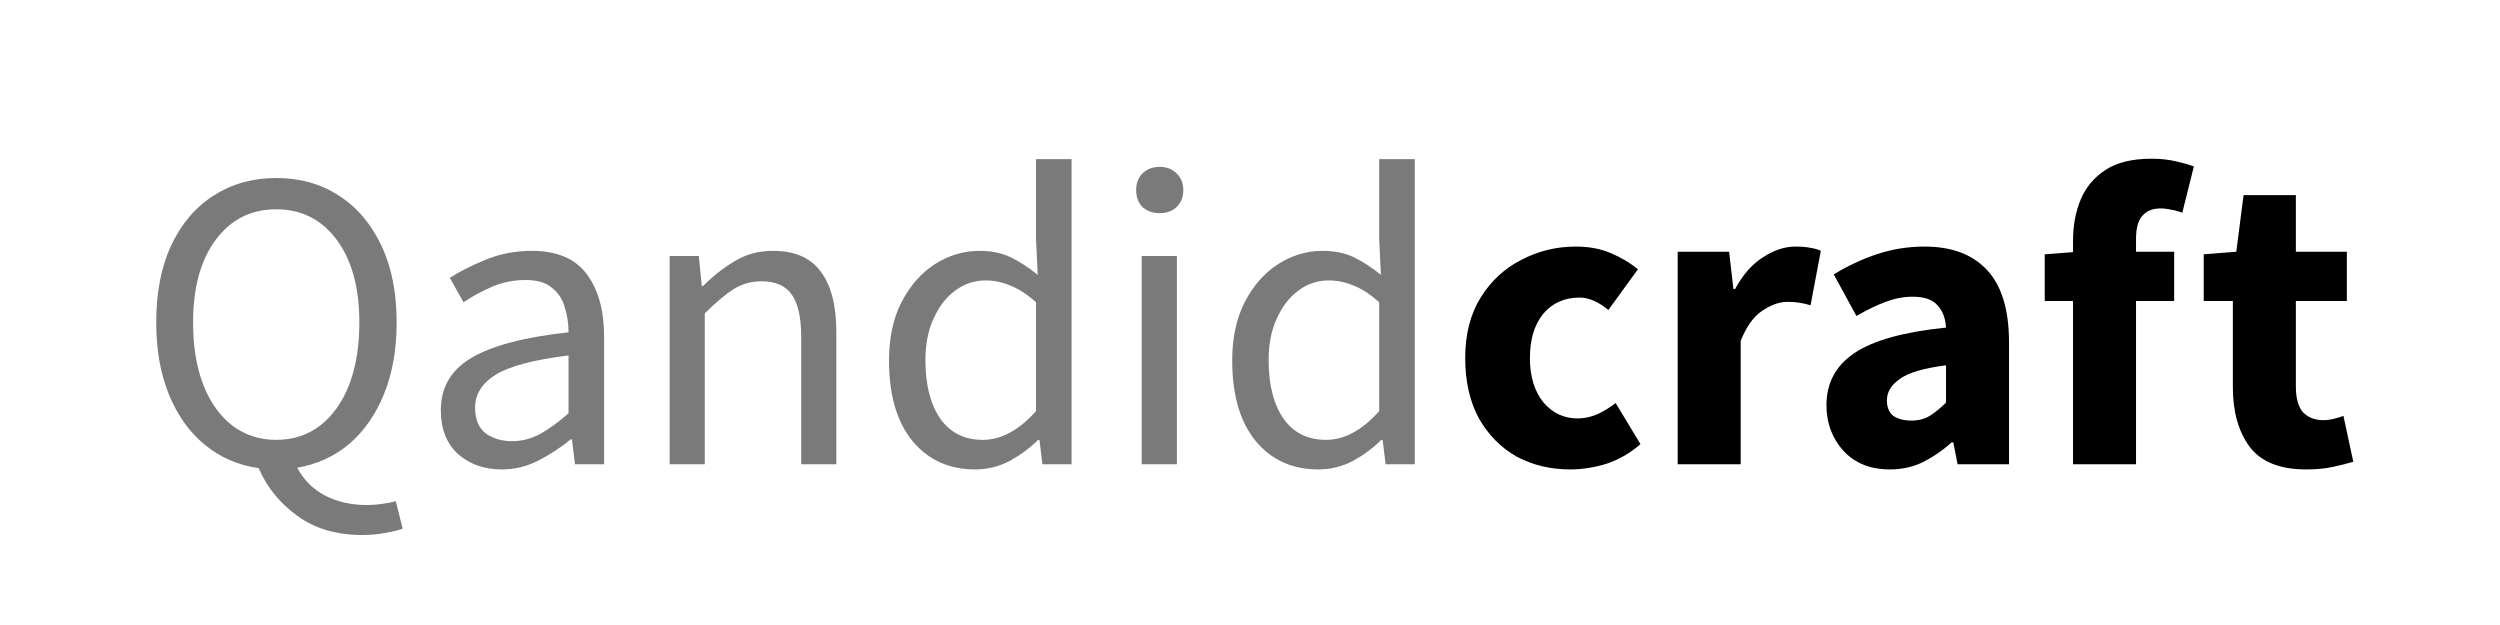
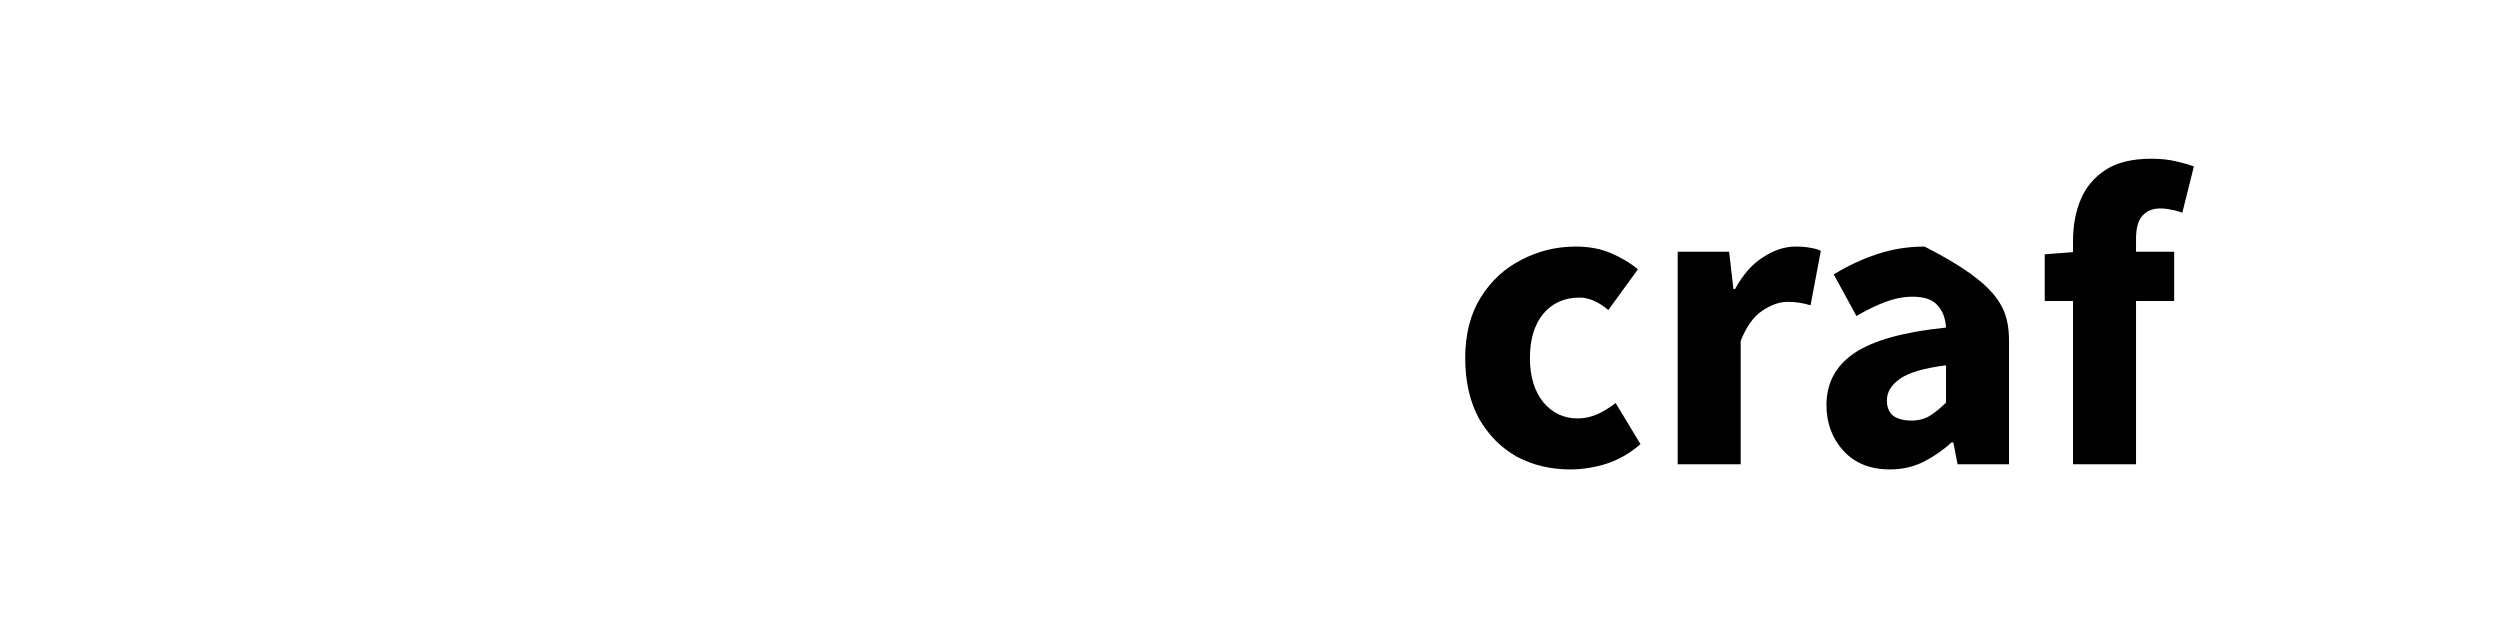
<svg xmlns="http://www.w3.org/2000/svg" width="280" height="70" viewBox="0 0 280 70" fill="none">
-   <path d="M30.936 49.264C32.824 49.264 34.456 48.736 35.832 47.68C37.24 46.592 38.328 45.072 39.096 43.12C39.864 41.136 40.248 38.8 40.248 36.112C40.248 32.208 39.4 29.12 37.704 26.848C36.008 24.576 33.752 23.44 30.936 23.44C28.12 23.44 25.864 24.576 24.168 26.848C22.472 29.12 21.624 32.208 21.624 36.112C21.624 38.8 22.008 41.136 22.776 43.12C23.544 45.072 24.632 46.592 26.04 47.68C27.448 48.736 29.08 49.264 30.936 49.264ZM40.584 59.92C37.672 59.92 35.24 59.2 33.288 57.76C31.336 56.352 29.896 54.576 28.968 52.432C26.696 52.112 24.696 51.248 22.968 49.84C21.24 48.432 19.896 46.56 18.936 44.224C17.976 41.888 17.496 39.184 17.496 36.112C17.496 32.752 18.056 29.872 19.176 27.472C20.328 25.04 21.912 23.184 23.928 21.904C25.976 20.592 28.312 19.936 30.936 19.936C33.592 19.936 35.928 20.592 37.944 21.904C39.96 23.184 41.544 25.04 42.696 27.472C43.848 29.872 44.424 32.752 44.424 36.112C44.424 39.12 43.96 41.776 43.032 44.08C42.104 46.384 40.808 48.256 39.144 49.696C37.48 51.104 35.528 52 33.288 52.384C34.024 53.76 35.064 54.8 36.408 55.504C37.784 56.208 39.32 56.56 41.016 56.56C41.72 56.56 42.344 56.512 42.888 56.416C43.432 56.352 43.912 56.256 44.328 56.128L45.096 59.2C44.616 59.392 43.976 59.552 43.176 59.68C42.376 59.84 41.512 59.92 40.584 59.92ZM56.187 52.576C54.235 52.576 52.603 52 51.291 50.848C50.011 49.664 49.371 48.032 49.371 45.952C49.371 43.392 50.507 41.44 52.779 40.096C55.083 38.72 58.715 37.76 63.675 37.216C63.675 36.224 63.531 35.28 63.243 34.384C62.987 33.488 62.507 32.768 61.803 32.224C61.131 31.648 60.155 31.36 58.875 31.36C57.531 31.36 56.267 31.616 55.083 32.128C53.899 32.64 52.843 33.216 51.915 33.856L50.379 31.12C51.467 30.416 52.795 29.744 54.363 29.104C55.963 28.432 57.691 28.096 59.547 28.096C62.395 28.096 64.459 28.976 65.739 30.736C67.019 32.464 67.659 34.784 67.659 37.696V52H64.395L64.059 49.216H63.915C62.827 50.112 61.627 50.896 60.315 51.568C59.035 52.24 57.659 52.576 56.187 52.576ZM57.339 49.408C58.459 49.408 59.515 49.136 60.507 48.592C61.499 48.048 62.555 47.28 63.675 46.288V39.808C59.803 40.288 57.083 41.008 55.515 41.968C53.979 42.928 53.211 44.16 53.211 45.664C53.211 46.976 53.611 47.936 54.411 48.544C55.211 49.12 56.187 49.408 57.339 49.408ZM74.999 52V28.672H78.263L78.599 32.032H78.743C79.862 30.912 81.046 29.984 82.294 29.248C83.543 28.48 84.966 28.096 86.567 28.096C89.031 28.096 90.823 28.88 91.942 30.448C93.094 31.984 93.671 34.24 93.671 37.216V52H89.734V37.744C89.734 35.568 89.382 33.984 88.678 32.992C87.975 32 86.855 31.504 85.319 31.504C84.135 31.504 83.062 31.808 82.103 32.416C81.174 33.024 80.118 33.92 78.934 35.104V52H74.999ZM109.217 52.576C106.305 52.576 103.969 51.52 102.209 49.408C100.449 47.264 99.569 44.256 99.569 40.384C99.569 37.856 100.033 35.68 100.961 33.856C101.921 32 103.169 30.576 104.705 29.584C106.273 28.592 107.937 28.096 109.697 28.096C111.041 28.096 112.209 28.336 113.201 28.816C114.193 29.296 115.201 29.952 116.225 30.784L116.033 26.8V17.824H120.017V52H116.753L116.417 49.264H116.273C115.377 50.16 114.321 50.944 113.105 51.616C111.889 52.256 110.593 52.576 109.217 52.576ZM110.081 49.264C112.129 49.264 114.113 48.192 116.033 46.048V33.856C115.041 32.96 114.081 32.336 113.153 31.984C112.257 31.6 111.329 31.408 110.369 31.408C109.121 31.408 107.985 31.792 106.961 32.56C105.969 33.296 105.169 34.336 104.561 35.68C103.953 36.992 103.648 38.544 103.648 40.336C103.648 43.12 104.209 45.312 105.329 46.912C106.449 48.48 108.033 49.264 110.081 49.264ZM127.874 52V28.672H131.81V52H127.874ZM129.89 23.872C129.122 23.872 128.482 23.648 127.97 23.2C127.49 22.72 127.25 22.08 127.25 21.28C127.25 20.512 127.49 19.888 127.97 19.408C128.482 18.928 129.122 18.688 129.89 18.688C130.658 18.688 131.282 18.928 131.762 19.408C132.274 19.888 132.53 20.512 132.53 21.28C132.53 22.08 132.274 22.72 131.762 23.2C131.282 23.648 130.658 23.872 129.89 23.872ZM147.654 52.576C144.742 52.576 142.406 51.52 140.646 49.408C138.886 47.264 138.006 44.256 138.006 40.384C138.006 37.856 138.47 35.68 139.398 33.856C140.358 32 141.606 30.576 143.142 29.584C144.71 28.592 146.374 28.096 148.134 28.096C149.478 28.096 150.646 28.336 151.638 28.816C152.63 29.296 153.638 29.952 154.662 30.784L154.47 26.8V17.824H158.454V52H155.19L154.854 49.264H154.71C153.814 50.16 152.758 50.944 151.542 51.616C150.326 52.256 149.03 52.576 147.654 52.576ZM148.518 49.264C150.566 49.264 152.55 48.192 154.47 46.048V33.856C153.478 32.96 152.518 32.336 151.59 31.984C150.694 31.6 149.766 31.408 148.806 31.408C147.558 31.408 146.422 31.792 145.398 32.56C144.406 33.296 143.606 34.336 142.998 35.68C142.39 36.992 142.086 38.544 142.086 40.336C142.086 43.12 142.646 45.312 143.766 46.912C144.886 48.48 146.47 49.264 148.518 49.264Z" fill="#7B7A7A" />
-   <path d="M175.863 52.576C173.655 52.576 171.655 52.096 169.863 51.136C168.103 50.144 166.695 48.72 165.639 46.864C164.615 44.976 164.103 42.72 164.103 40.096C164.103 37.44 164.679 35.184 165.831 33.328C166.983 31.472 168.503 30.064 170.391 29.104C172.279 28.112 174.311 27.616 176.487 27.616C177.959 27.616 179.255 27.856 180.375 28.336C181.527 28.816 182.551 29.424 183.447 30.16L180.135 34.72C179.015 33.792 177.943 33.328 176.919 33.328C175.223 33.328 173.863 33.936 172.839 35.152C171.847 36.368 171.351 38.016 171.351 40.096C171.351 42.144 171.847 43.792 172.839 45.04C173.863 46.256 175.143 46.864 176.679 46.864C177.447 46.864 178.199 46.704 178.935 46.384C179.671 46.032 180.343 45.616 180.951 45.136L183.735 49.744C182.551 50.768 181.271 51.504 179.895 51.952C178.519 52.368 177.175 52.576 175.863 52.576ZM187.901 52V28.192H193.661L194.141 32.368H194.333C195.197 30.768 196.237 29.584 197.453 28.816C198.669 28.016 199.885 27.616 201.101 27.616C201.773 27.616 202.333 27.664 202.781 27.76C203.229 27.824 203.613 27.936 203.933 28.096L202.781 34.192C202.365 34.064 201.949 33.968 201.533 33.904C201.149 33.84 200.701 33.808 200.189 33.808C199.293 33.808 198.349 34.144 197.357 34.816C196.397 35.456 195.597 36.576 194.957 38.176V52H187.901ZM211.667 52.576C209.491 52.576 207.763 51.888 206.483 50.512C205.203 49.104 204.563 47.392 204.563 45.376C204.563 42.88 205.619 40.928 207.731 39.52C209.843 38.112 213.251 37.168 217.955 36.688C217.891 35.632 217.571 34.8 216.995 34.192C216.451 33.552 215.523 33.232 214.211 33.232C213.219 33.232 212.211 33.424 211.187 33.808C210.163 34.192 209.075 34.72 207.923 35.392L205.379 30.736C206.883 29.808 208.483 29.056 210.179 28.48C211.907 27.904 213.699 27.616 215.555 27.616C218.595 27.616 220.931 28.496 222.563 30.256C224.195 32.016 225.011 34.72 225.011 38.368V52H219.251L218.771 49.552H218.579C217.587 50.448 216.515 51.184 215.363 51.76C214.243 52.304 213.011 52.576 211.667 52.576ZM214.067 47.104C214.867 47.104 215.555 46.928 216.131 46.576C216.739 46.192 217.347 45.696 217.955 45.088V40.912C215.459 41.232 213.731 41.744 212.771 42.448C211.811 43.12 211.331 43.92 211.331 44.848C211.331 45.616 211.571 46.192 212.051 46.576C212.563 46.928 213.235 47.104 214.067 47.104ZM232.179 52V33.712H229.011V28.48L232.179 28.24V26.944C232.179 25.248 232.467 23.712 233.043 22.336C233.619 20.96 234.547 19.856 235.827 19.024C237.107 18.192 238.819 17.776 240.963 17.776C241.955 17.776 242.867 17.872 243.699 18.064C244.531 18.256 245.203 18.448 245.715 18.64L244.419 23.824C244.003 23.664 243.587 23.552 243.171 23.488C242.755 23.392 242.355 23.344 241.971 23.344C241.107 23.344 240.435 23.616 239.955 24.16C239.475 24.672 239.235 25.536 239.235 26.752V28.192H243.507V33.712H239.235V52H232.179Z" fill="black" />
-   <path d="M258.288 52.576C255.344 52.576 253.232 51.728 251.952 50.032C250.704 48.336 250.08 46.112 250.08 43.36V33.712H246.816V28.48L250.464 28.192L251.28 21.856H257.136V28.192H262.848V33.712H257.136V43.264C257.136 44.608 257.408 45.584 257.952 46.192C258.528 46.768 259.28 47.056 260.208 47.056C260.592 47.056 260.976 47.008 261.36 46.912C261.776 46.816 262.144 46.704 262.464 46.576L263.568 51.712C262.96 51.904 262.208 52.096 261.312 52.288C260.448 52.48 259.44 52.576 258.288 52.576Z" fill="black" />
+   <path d="M175.863 52.576C173.655 52.576 171.655 52.096 169.863 51.136C168.103 50.144 166.695 48.72 165.639 46.864C164.615 44.976 164.103 42.72 164.103 40.096C164.103 37.44 164.679 35.184 165.831 33.328C166.983 31.472 168.503 30.064 170.391 29.104C172.279 28.112 174.311 27.616 176.487 27.616C177.959 27.616 179.255 27.856 180.375 28.336C181.527 28.816 182.551 29.424 183.447 30.16L180.135 34.72C179.015 33.792 177.943 33.328 176.919 33.328C175.223 33.328 173.863 33.936 172.839 35.152C171.847 36.368 171.351 38.016 171.351 40.096C171.351 42.144 171.847 43.792 172.839 45.04C173.863 46.256 175.143 46.864 176.679 46.864C177.447 46.864 178.199 46.704 178.935 46.384C179.671 46.032 180.343 45.616 180.951 45.136L183.735 49.744C182.551 50.768 181.271 51.504 179.895 51.952C178.519 52.368 177.175 52.576 175.863 52.576ZM187.901 52V28.192H193.661L194.141 32.368H194.333C195.197 30.768 196.237 29.584 197.453 28.816C198.669 28.016 199.885 27.616 201.101 27.616C201.773 27.616 202.333 27.664 202.781 27.76C203.229 27.824 203.613 27.936 203.933 28.096L202.781 34.192C202.365 34.064 201.949 33.968 201.533 33.904C201.149 33.84 200.701 33.808 200.189 33.808C199.293 33.808 198.349 34.144 197.357 34.816C196.397 35.456 195.597 36.576 194.957 38.176V52H187.901ZM211.667 52.576C209.491 52.576 207.763 51.888 206.483 50.512C205.203 49.104 204.563 47.392 204.563 45.376C204.563 42.88 205.619 40.928 207.731 39.52C209.843 38.112 213.251 37.168 217.955 36.688C217.891 35.632 217.571 34.8 216.995 34.192C216.451 33.552 215.523 33.232 214.211 33.232C213.219 33.232 212.211 33.424 211.187 33.808C210.163 34.192 209.075 34.72 207.923 35.392L205.379 30.736C206.883 29.808 208.483 29.056 210.179 28.48C211.907 27.904 213.699 27.616 215.555 27.616C224.195 32.016 225.011 34.72 225.011 38.368V52H219.251L218.771 49.552H218.579C217.587 50.448 216.515 51.184 215.363 51.76C214.243 52.304 213.011 52.576 211.667 52.576ZM214.067 47.104C214.867 47.104 215.555 46.928 216.131 46.576C216.739 46.192 217.347 45.696 217.955 45.088V40.912C215.459 41.232 213.731 41.744 212.771 42.448C211.811 43.12 211.331 43.92 211.331 44.848C211.331 45.616 211.571 46.192 212.051 46.576C212.563 46.928 213.235 47.104 214.067 47.104ZM232.179 52V33.712H229.011V28.48L232.179 28.24V26.944C232.179 25.248 232.467 23.712 233.043 22.336C233.619 20.96 234.547 19.856 235.827 19.024C237.107 18.192 238.819 17.776 240.963 17.776C241.955 17.776 242.867 17.872 243.699 18.064C244.531 18.256 245.203 18.448 245.715 18.64L244.419 23.824C244.003 23.664 243.587 23.552 243.171 23.488C242.755 23.392 242.355 23.344 241.971 23.344C241.107 23.344 240.435 23.616 239.955 24.16C239.475 24.672 239.235 25.536 239.235 26.752V28.192H243.507V33.712H239.235V52H232.179Z" fill="black" />
</svg>